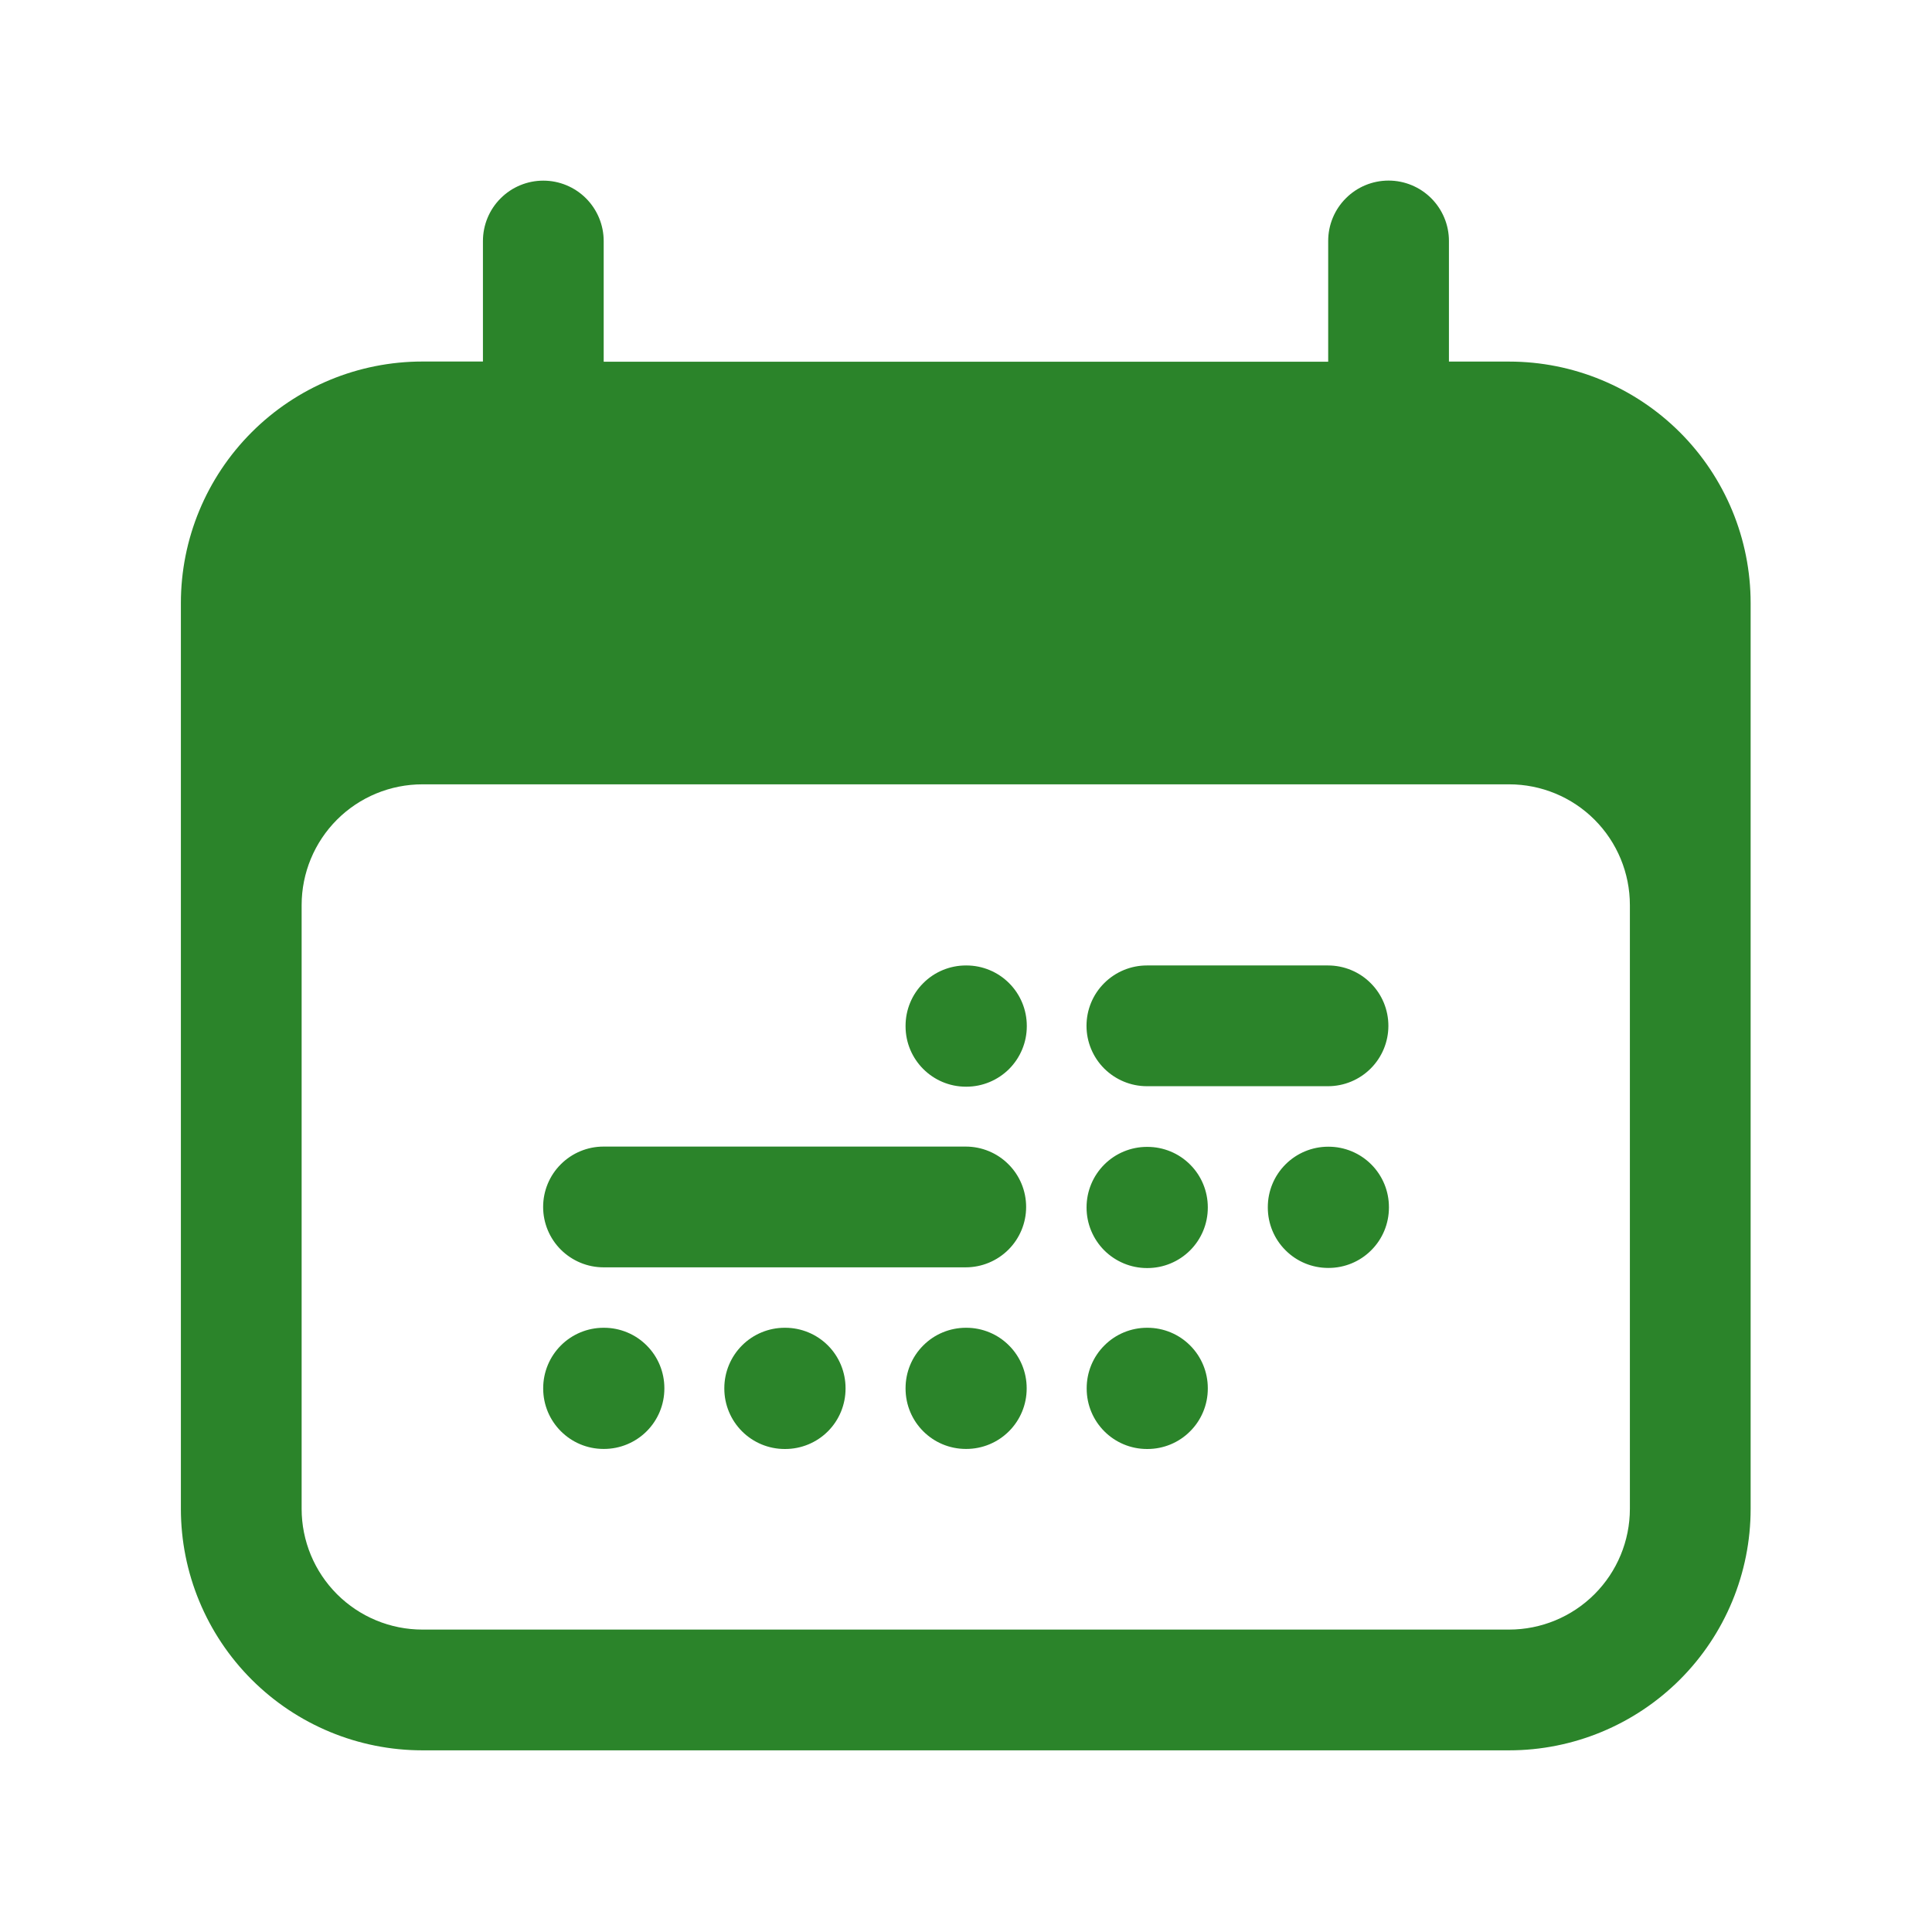
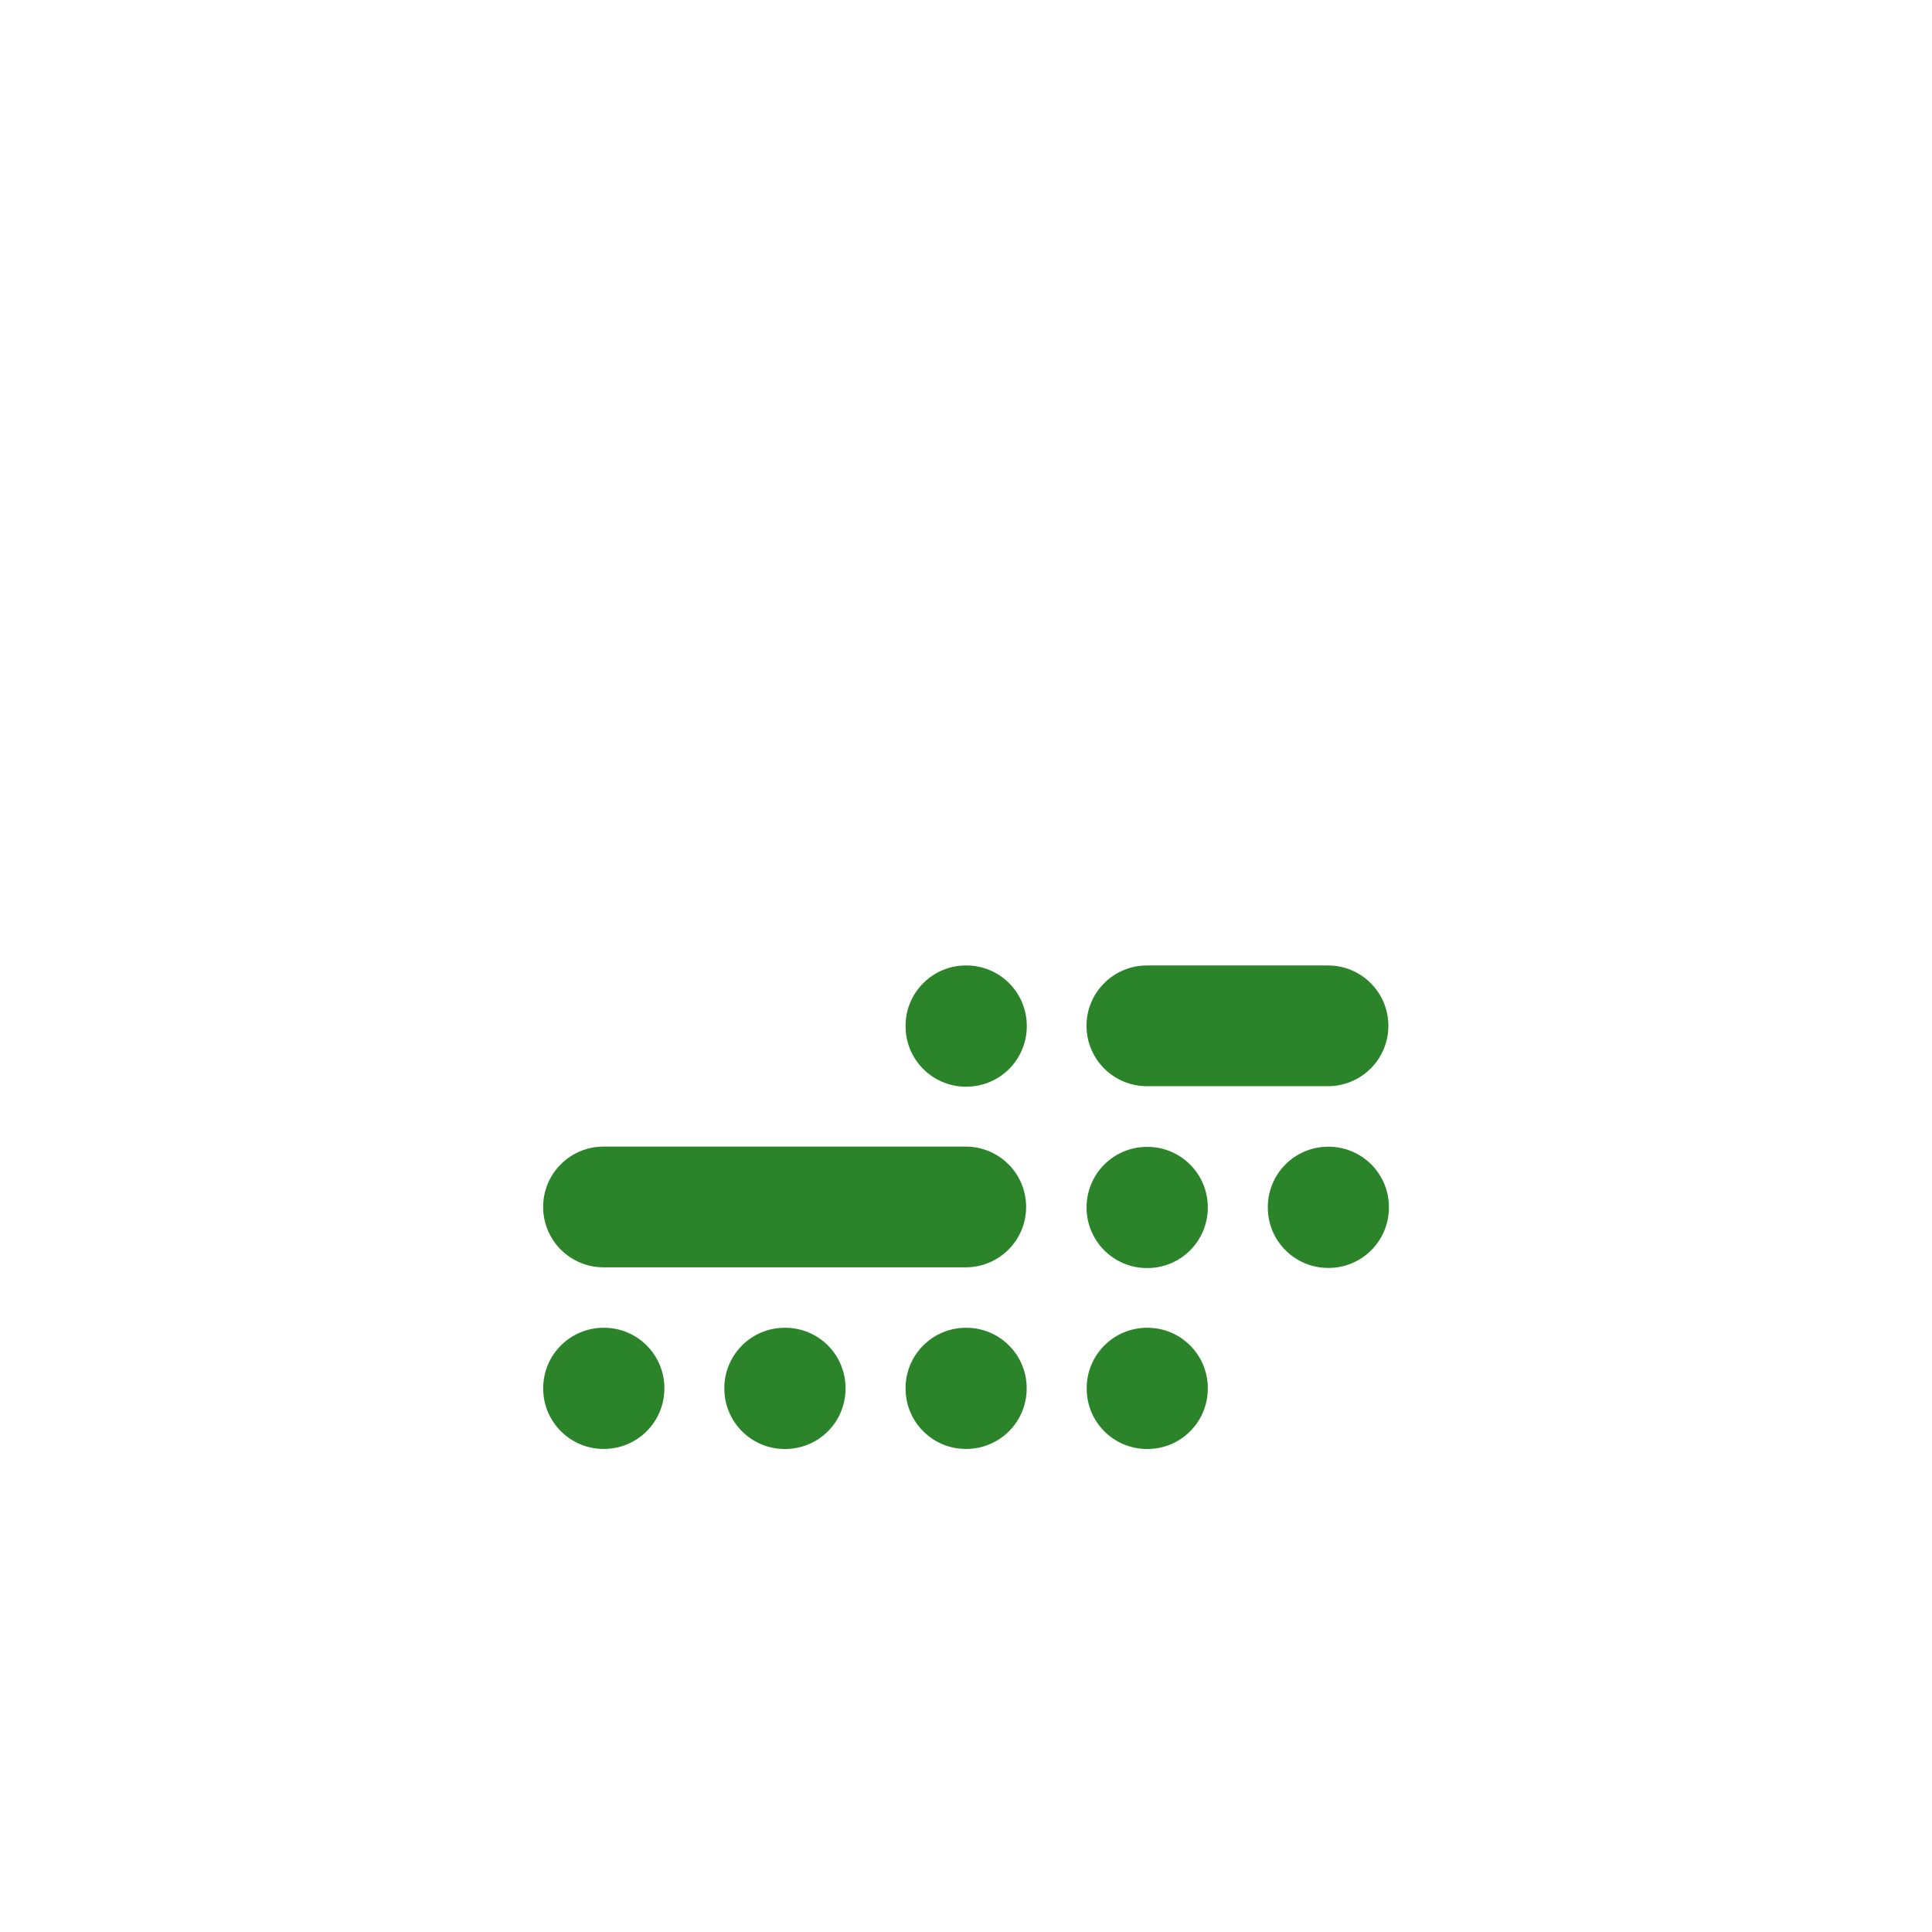
<svg xmlns="http://www.w3.org/2000/svg" width="32" height="32" viewBox="0 0 32 32" fill="none">
-   <path d="M15.999 15.991C15.733 15.991 15.479 16.096 15.292 16.284C15.104 16.471 14.999 16.725 14.999 16.991V16.999C14.999 17.551 15.447 17.999 15.999 17.999H16.007C16.272 17.999 16.526 17.893 16.714 17.706C16.901 17.518 17.007 17.264 17.007 16.999V16.991C17.007 16.725 16.901 16.471 16.714 16.284C16.526 16.096 16.272 15.991 16.007 15.991H15.999ZM15.999 21.992C15.733 21.992 15.479 22.097 15.292 22.285C15.104 22.472 14.999 22.727 14.999 22.992V22.999C14.999 23.551 15.445 23.999 15.999 23.999H16.005C16.271 23.999 16.525 23.893 16.712 23.706C16.9 23.518 17.005 23.264 17.005 22.999V22.992C17.005 22.727 16.9 22.472 16.712 22.285C16.525 22.097 16.271 21.992 16.005 21.992H15.999ZM11.997 22.992C11.997 22.727 12.103 22.472 12.29 22.285C12.478 22.097 12.732 21.992 12.997 21.992H13.005C13.271 21.992 13.525 22.097 13.713 22.285C13.9 22.472 14.005 22.727 14.005 22.992V23C14.005 23.265 13.9 23.52 13.713 23.707C13.525 23.895 13.271 24 13.005 24H12.997C12.732 24 12.478 23.895 12.29 23.707C12.103 23.52 11.997 23.265 11.997 23V22.992ZM9.997 21.992C9.732 21.992 9.478 22.097 9.29 22.285C9.103 22.472 8.997 22.727 8.997 22.992V22.999C8.997 23.551 9.445 23.999 9.997 23.999H10.004C10.269 23.999 10.524 23.893 10.711 23.706C10.899 23.518 11.004 23.264 11.004 22.999V22.992C11.004 22.727 10.899 22.472 10.711 22.285C10.524 22.097 10.269 21.992 10.004 21.992H9.997ZM17.997 19.996C17.997 19.731 18.103 19.476 18.29 19.289C18.478 19.101 18.732 18.996 18.997 18.996H19.005C19.271 18.996 19.525 19.101 19.712 19.289C19.9 19.476 20.005 19.731 20.005 19.996V20.003C20.005 20.268 19.9 20.522 19.712 20.71C19.525 20.897 19.271 21.003 19.005 21.003H18.997C18.732 21.003 18.478 20.897 18.29 20.71C18.103 20.522 17.997 20.268 17.997 20.003V19.996ZM18.999 21.992C18.733 21.992 18.479 22.097 18.292 22.285C18.104 22.472 17.999 22.727 17.999 22.992V23C17.999 23.552 18.445 24 18.999 24H19.005C19.271 24 19.525 23.895 19.712 23.707C19.9 23.52 20.005 23.265 20.005 23V22.992C20.005 22.727 19.9 22.472 19.712 22.285C19.525 22.097 19.271 21.992 19.005 21.992H18.999ZM20.999 19.993C20.999 19.728 21.104 19.474 21.292 19.286C21.479 19.099 21.733 18.993 21.999 18.993H22.005C22.271 18.993 22.525 19.099 22.712 19.286C22.9 19.474 23.005 19.728 23.005 19.993V20.001C23.005 20.267 22.9 20.521 22.712 20.708C22.525 20.896 22.271 21.001 22.005 21.001H21.999C21.733 21.001 21.479 20.896 21.292 20.708C21.104 20.521 20.999 20.267 20.999 20.001V19.993ZM17.996 16.991C17.996 16.725 18.101 16.471 18.289 16.284C18.477 16.096 18.731 15.991 18.996 15.991H21.996C22.261 15.991 22.516 16.096 22.703 16.284C22.891 16.471 22.996 16.725 22.996 16.991C22.996 17.256 22.891 17.51 22.703 17.698C22.516 17.885 22.261 17.991 21.996 17.991H18.996C18.731 17.991 18.477 17.885 18.289 17.698C18.101 17.51 17.996 17.256 17.996 16.991ZM8.996 19.991C8.996 19.725 9.101 19.471 9.289 19.284C9.477 19.096 9.731 18.991 9.996 18.991H15.996C16.261 18.991 16.516 19.096 16.703 19.284C16.891 19.471 16.996 19.725 16.996 19.991C16.996 20.256 16.891 20.51 16.703 20.698C16.516 20.885 16.261 20.991 15.996 20.991H9.996C9.731 20.991 9.477 20.885 9.289 20.698C9.101 20.51 8.996 20.256 8.996 19.991Z" fill="#2B842A" />
-   <path fill-rule="evenodd" clip-rule="evenodd" d="M23.999 3.991C23.999 3.725 23.893 3.471 23.706 3.284C23.518 3.096 23.264 2.991 22.999 2.991C22.733 2.991 22.479 3.096 22.292 3.284C22.104 3.471 21.999 3.725 21.999 3.991V5.991H9.999V3.992C9.999 3.727 9.893 3.472 9.706 3.285C9.518 3.097 9.264 2.992 8.999 2.992C8.734 2.992 8.479 3.097 8.292 3.285C8.104 3.472 7.999 3.727 7.999 3.992V5.988H6.996C5.935 5.988 4.918 6.409 4.168 7.16C3.418 7.91 2.996 8.927 2.996 9.988V24.991C2.996 26.052 3.418 27.069 4.168 27.819C4.918 28.569 5.935 28.991 6.996 28.991H24.996C26.057 28.991 27.074 28.569 27.825 27.819C28.575 27.069 28.996 26.052 28.996 24.991V9.989C28.996 8.928 28.575 7.911 27.825 7.161C27.074 6.411 26.057 5.989 24.996 5.989H23.999V3.991ZM4.996 24.991V14.991C4.996 14.46 5.207 13.951 5.582 13.576C5.957 13.201 6.466 12.991 6.996 12.991H24.996C25.526 12.991 26.035 13.201 26.41 13.576C26.785 13.951 26.996 14.46 26.996 14.991V24.991C26.996 25.521 26.785 26.03 26.41 26.405C26.035 26.78 25.526 26.991 24.996 26.991H6.996C6.466 26.991 5.957 26.78 5.582 26.405C5.207 26.03 4.996 25.521 4.996 24.991Z" fill="#2B842A" />
+   <path d="M15.999 15.991C15.733 15.991 15.479 16.096 15.292 16.284C15.104 16.471 14.999 16.725 14.999 16.991V16.999C14.999 17.551 15.447 17.999 15.999 17.999H16.007C16.272 17.999 16.526 17.893 16.714 17.706C16.901 17.518 17.007 17.264 17.007 16.999V16.991C17.007 16.725 16.901 16.471 16.714 16.284C16.526 16.096 16.272 15.991 16.007 15.991H15.999ZM15.999 21.992C15.733 21.992 15.479 22.097 15.292 22.285C15.104 22.472 14.999 22.727 14.999 22.992V22.999C14.999 23.551 15.445 23.999 15.999 23.999H16.005C16.271 23.999 16.525 23.893 16.712 23.706C16.9 23.518 17.005 23.264 17.005 22.999V22.992C17.005 22.727 16.9 22.472 16.712 22.285C16.525 22.097 16.271 21.992 16.005 21.992ZM11.997 22.992C11.997 22.727 12.103 22.472 12.29 22.285C12.478 22.097 12.732 21.992 12.997 21.992H13.005C13.271 21.992 13.525 22.097 13.713 22.285C13.9 22.472 14.005 22.727 14.005 22.992V23C14.005 23.265 13.9 23.52 13.713 23.707C13.525 23.895 13.271 24 13.005 24H12.997C12.732 24 12.478 23.895 12.29 23.707C12.103 23.52 11.997 23.265 11.997 23V22.992ZM9.997 21.992C9.732 21.992 9.478 22.097 9.29 22.285C9.103 22.472 8.997 22.727 8.997 22.992V22.999C8.997 23.551 9.445 23.999 9.997 23.999H10.004C10.269 23.999 10.524 23.893 10.711 23.706C10.899 23.518 11.004 23.264 11.004 22.999V22.992C11.004 22.727 10.899 22.472 10.711 22.285C10.524 22.097 10.269 21.992 10.004 21.992H9.997ZM17.997 19.996C17.997 19.731 18.103 19.476 18.29 19.289C18.478 19.101 18.732 18.996 18.997 18.996H19.005C19.271 18.996 19.525 19.101 19.712 19.289C19.9 19.476 20.005 19.731 20.005 19.996V20.003C20.005 20.268 19.9 20.522 19.712 20.71C19.525 20.897 19.271 21.003 19.005 21.003H18.997C18.732 21.003 18.478 20.897 18.29 20.71C18.103 20.522 17.997 20.268 17.997 20.003V19.996ZM18.999 21.992C18.733 21.992 18.479 22.097 18.292 22.285C18.104 22.472 17.999 22.727 17.999 22.992V23C17.999 23.552 18.445 24 18.999 24H19.005C19.271 24 19.525 23.895 19.712 23.707C19.9 23.52 20.005 23.265 20.005 23V22.992C20.005 22.727 19.9 22.472 19.712 22.285C19.525 22.097 19.271 21.992 19.005 21.992H18.999ZM20.999 19.993C20.999 19.728 21.104 19.474 21.292 19.286C21.479 19.099 21.733 18.993 21.999 18.993H22.005C22.271 18.993 22.525 19.099 22.712 19.286C22.9 19.474 23.005 19.728 23.005 19.993V20.001C23.005 20.267 22.9 20.521 22.712 20.708C22.525 20.896 22.271 21.001 22.005 21.001H21.999C21.733 21.001 21.479 20.896 21.292 20.708C21.104 20.521 20.999 20.267 20.999 20.001V19.993ZM17.996 16.991C17.996 16.725 18.101 16.471 18.289 16.284C18.477 16.096 18.731 15.991 18.996 15.991H21.996C22.261 15.991 22.516 16.096 22.703 16.284C22.891 16.471 22.996 16.725 22.996 16.991C22.996 17.256 22.891 17.51 22.703 17.698C22.516 17.885 22.261 17.991 21.996 17.991H18.996C18.731 17.991 18.477 17.885 18.289 17.698C18.101 17.51 17.996 17.256 17.996 16.991ZM8.996 19.991C8.996 19.725 9.101 19.471 9.289 19.284C9.477 19.096 9.731 18.991 9.996 18.991H15.996C16.261 18.991 16.516 19.096 16.703 19.284C16.891 19.471 16.996 19.725 16.996 19.991C16.996 20.256 16.891 20.51 16.703 20.698C16.516 20.885 16.261 20.991 15.996 20.991H9.996C9.731 20.991 9.477 20.885 9.289 20.698C9.101 20.51 8.996 20.256 8.996 19.991Z" fill="#2B842A" />
</svg>